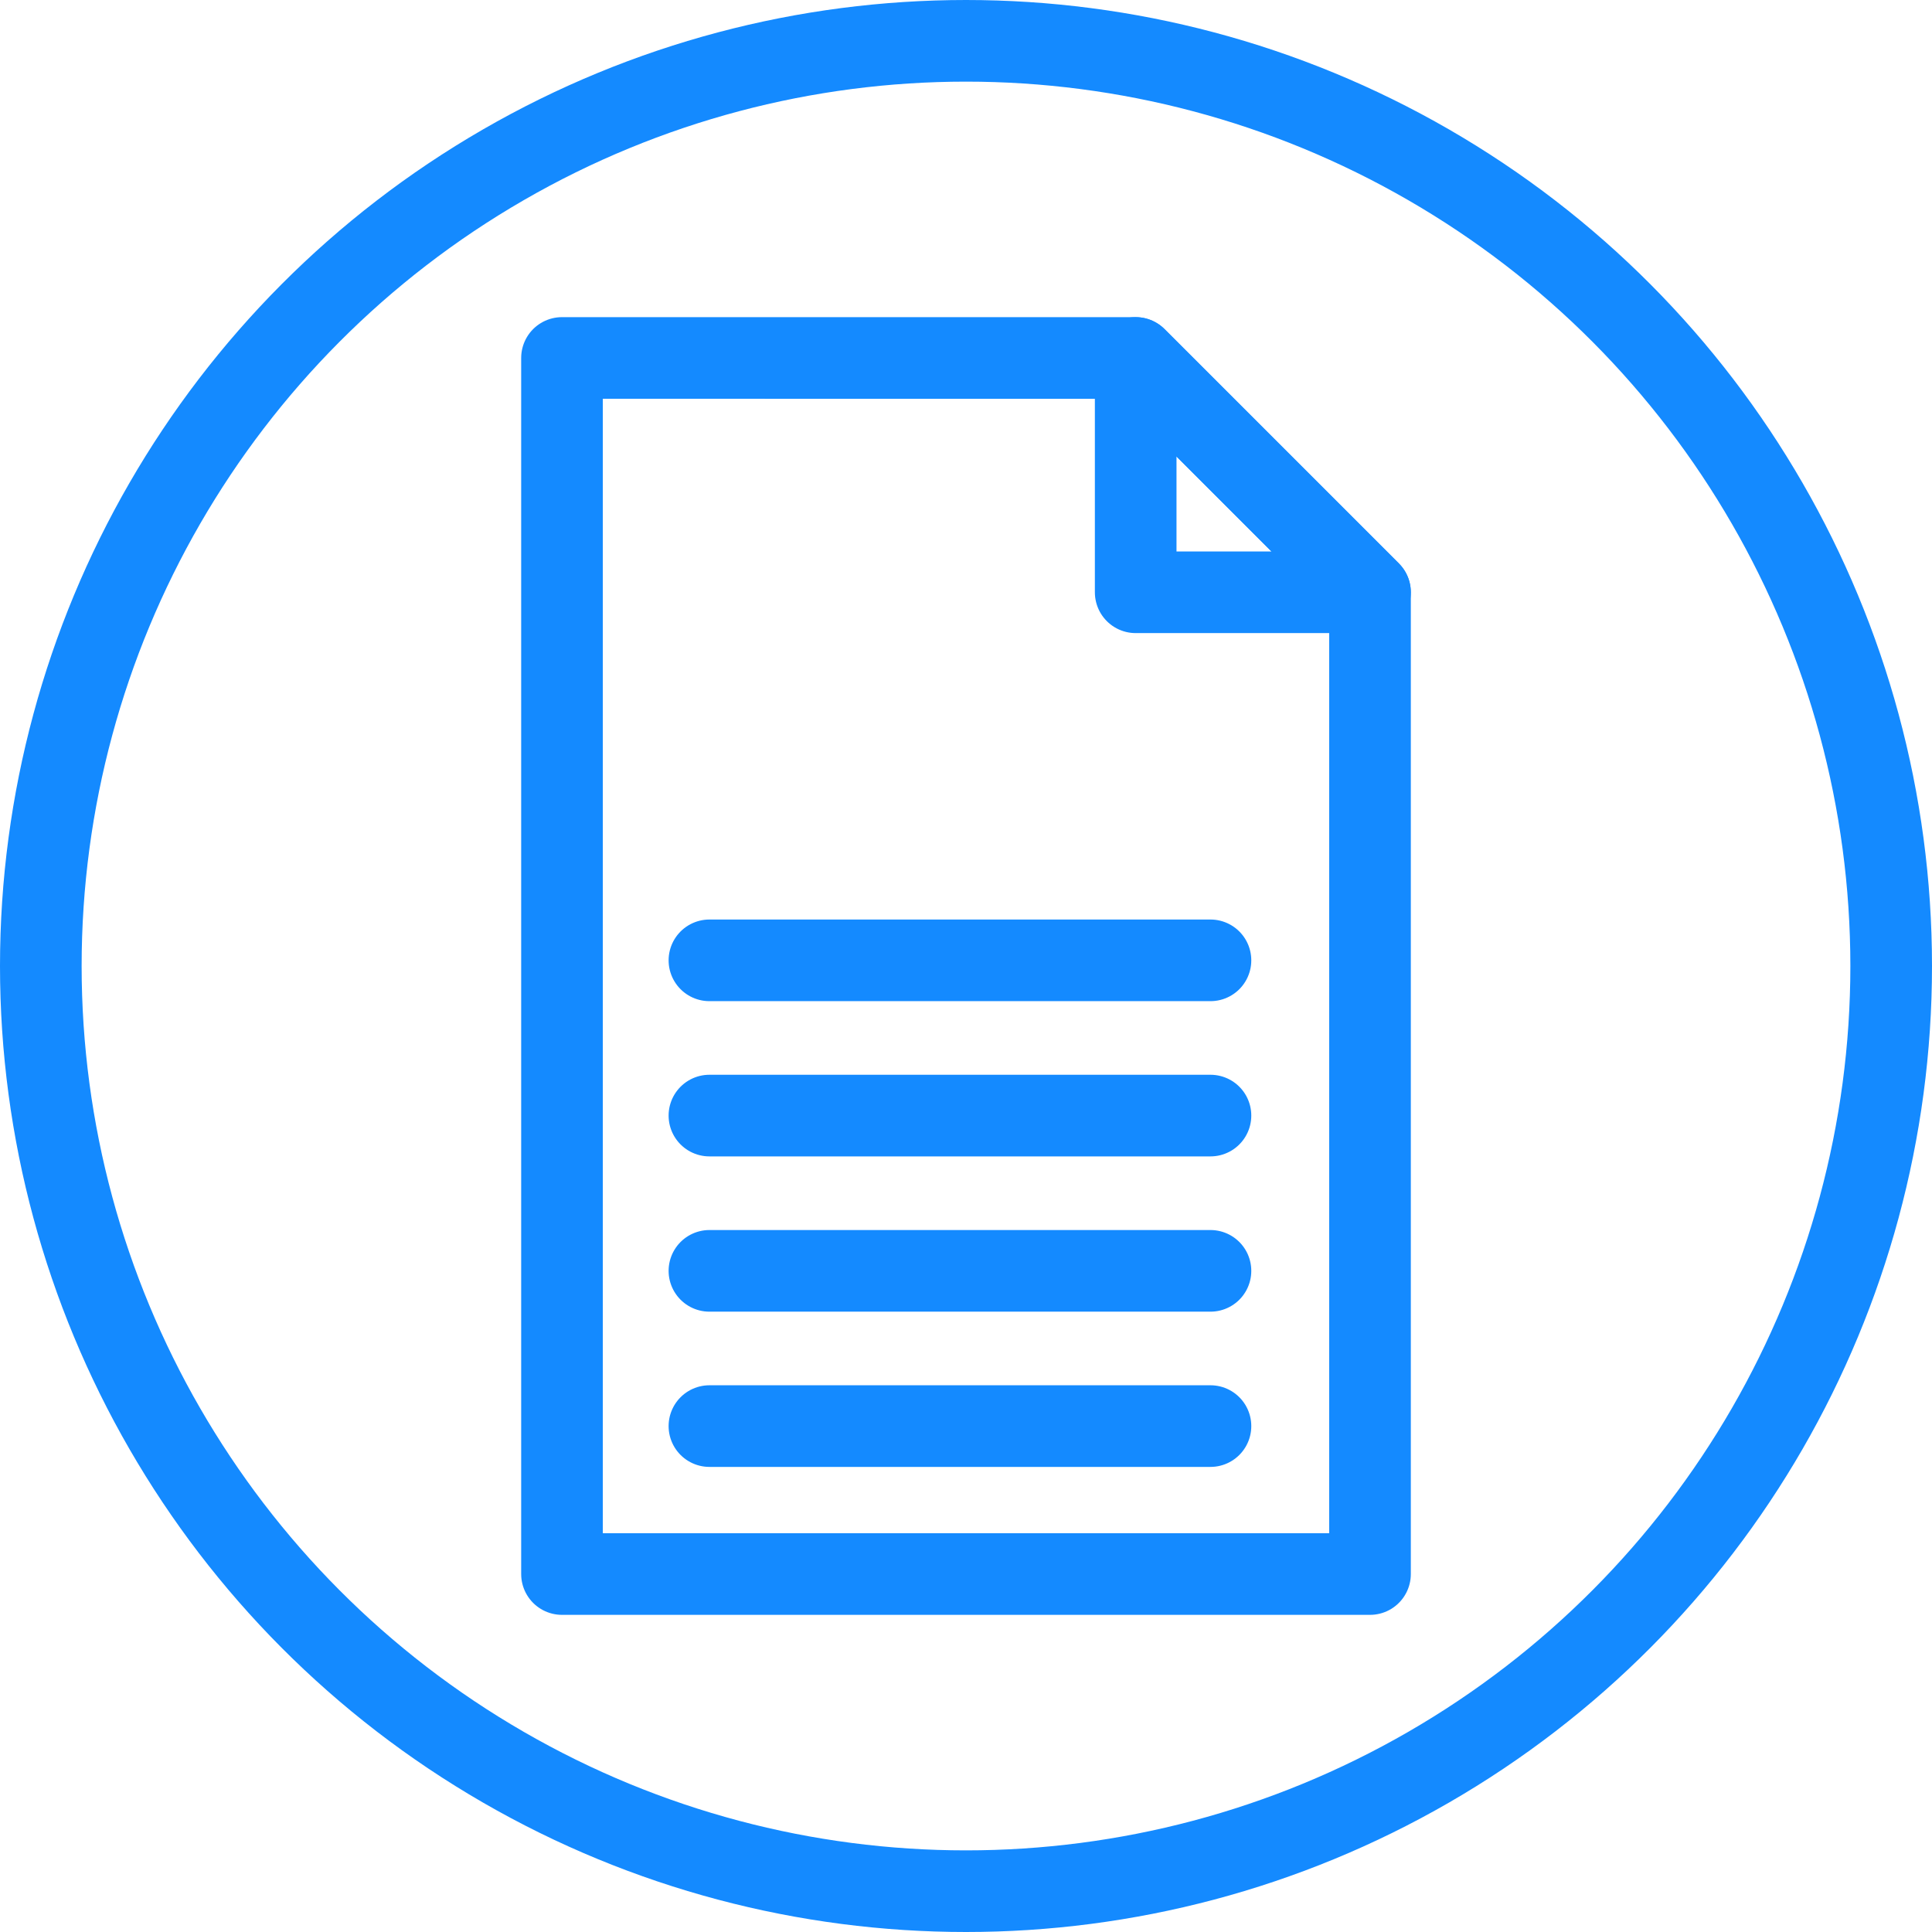
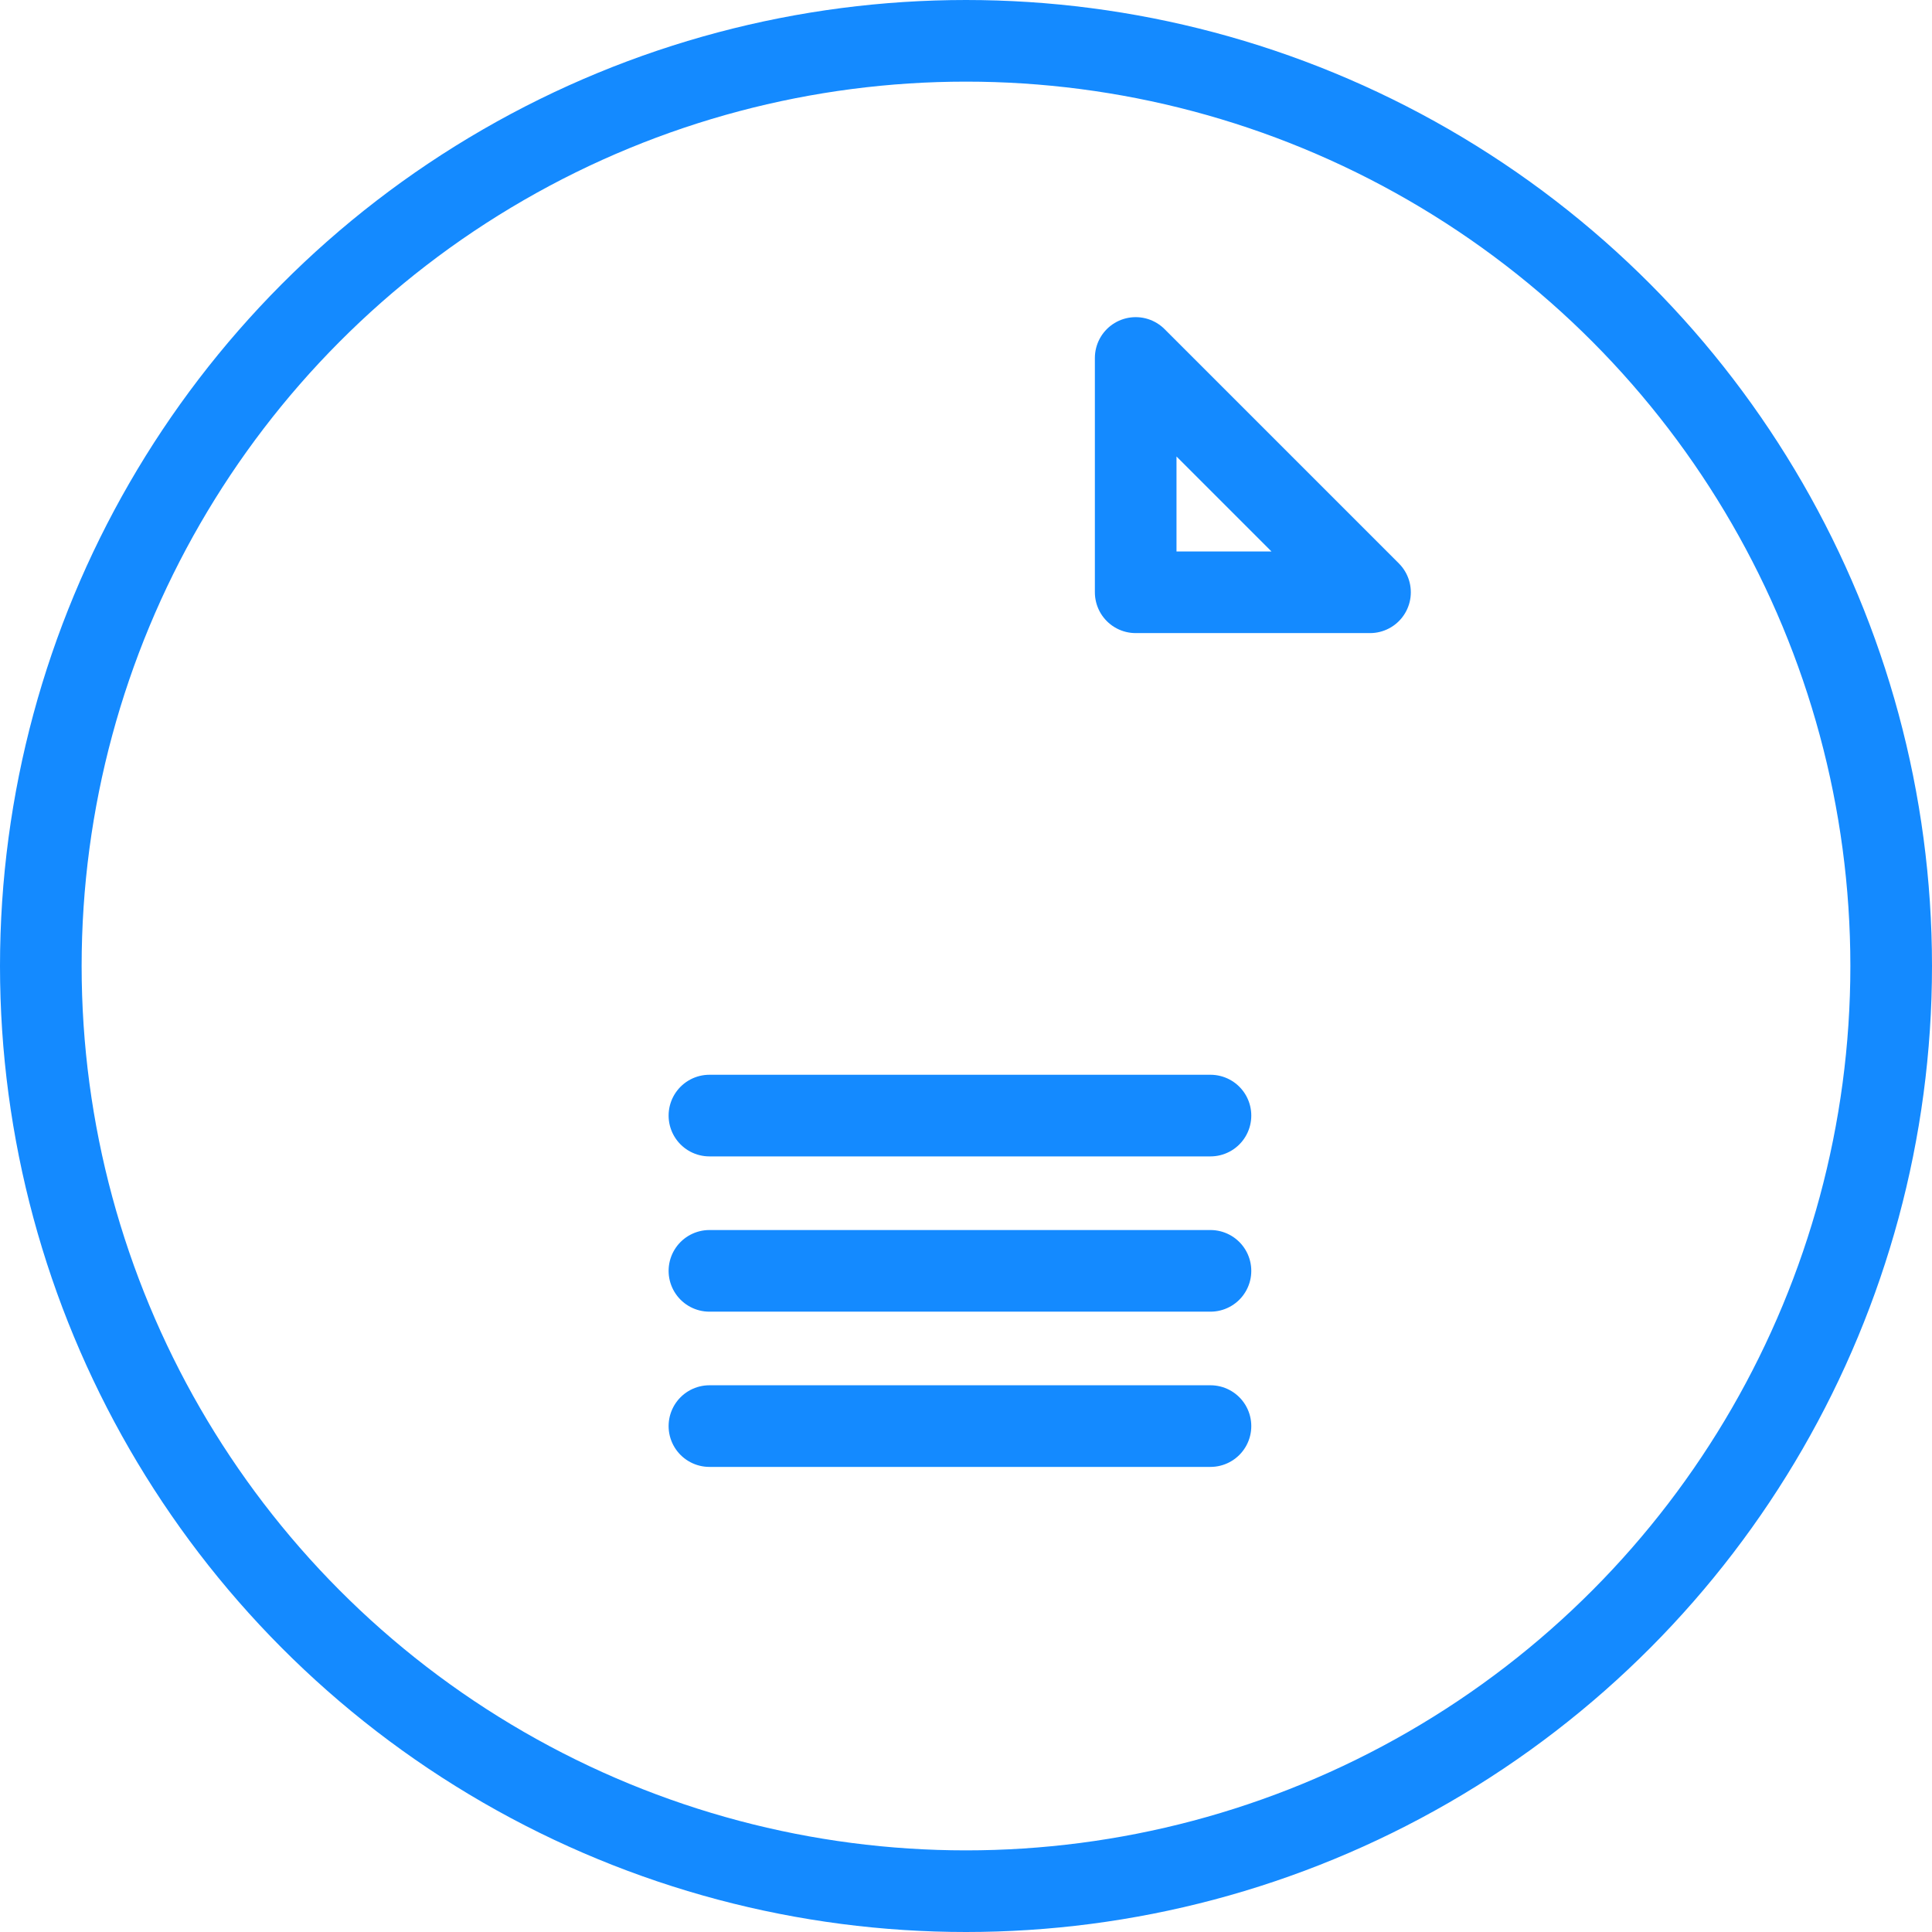
<svg xmlns="http://www.w3.org/2000/svg" width="71" height="71" viewBox="0 0 71 71">
  <g id="Group_426" data-name="Group 426" transform="translate(-874.626 -249.366)">
    <circle id="Ellipse_36" data-name="Ellipse 36" cx="34" cy="34" r="34" transform="translate(876.126 250.866)" fill="none" stroke="#148aff" stroke-miterlimit="10" stroke-width="3" />
    <g id="Group_429" data-name="Group 429">
      <g id="Group_428" data-name="Group 428">
-         <path id="Path_200" data-name="Path 200" d="M895.279,262.521v44.69h29.694V271.133l-8.611-8.611Z" fill="none" stroke="#148aff" stroke-linecap="round" stroke-linejoin="round" stroke-width="3" />
        <path id="Path_201" data-name="Path 201" d="M916.362,262.521l8.611,8.611h-8.611Z" fill="none" stroke="#148aff" stroke-linecap="round" stroke-linejoin="round" stroke-width="3" />
      </g>
-       <line id="Line_25" data-name="Line 25" x2="18.413" transform="translate(900.697 284.658)" fill="none" stroke="#148aff" stroke-linecap="round" stroke-linejoin="round" stroke-width="3" />
      <line id="Line_26" data-name="Line 26" x2="18.413" transform="translate(900.697 290.363)" fill="none" stroke="#148aff" stroke-linecap="round" stroke-linejoin="round" stroke-width="3" />
      <line id="Line_27" data-name="Line 27" x2="18.413" transform="translate(900.697 296.069)" fill="none" stroke="#148aff" stroke-linecap="round" stroke-linejoin="round" stroke-width="3" />
      <line id="Line_28" data-name="Line 28" x2="18.413" transform="translate(900.697 301.774)" fill="none" stroke="#148aff" stroke-linecap="round" stroke-linejoin="round" stroke-width="3" />
    </g>
  </g>
</svg>